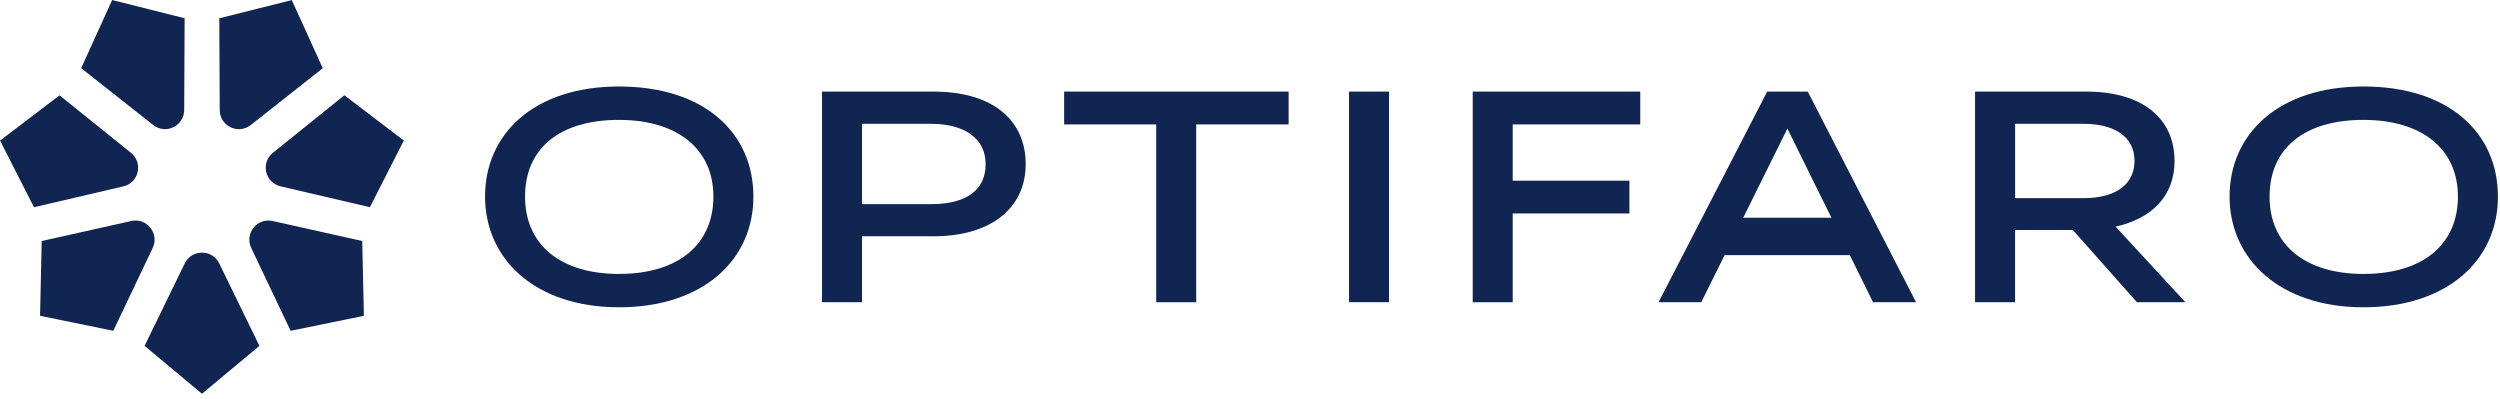
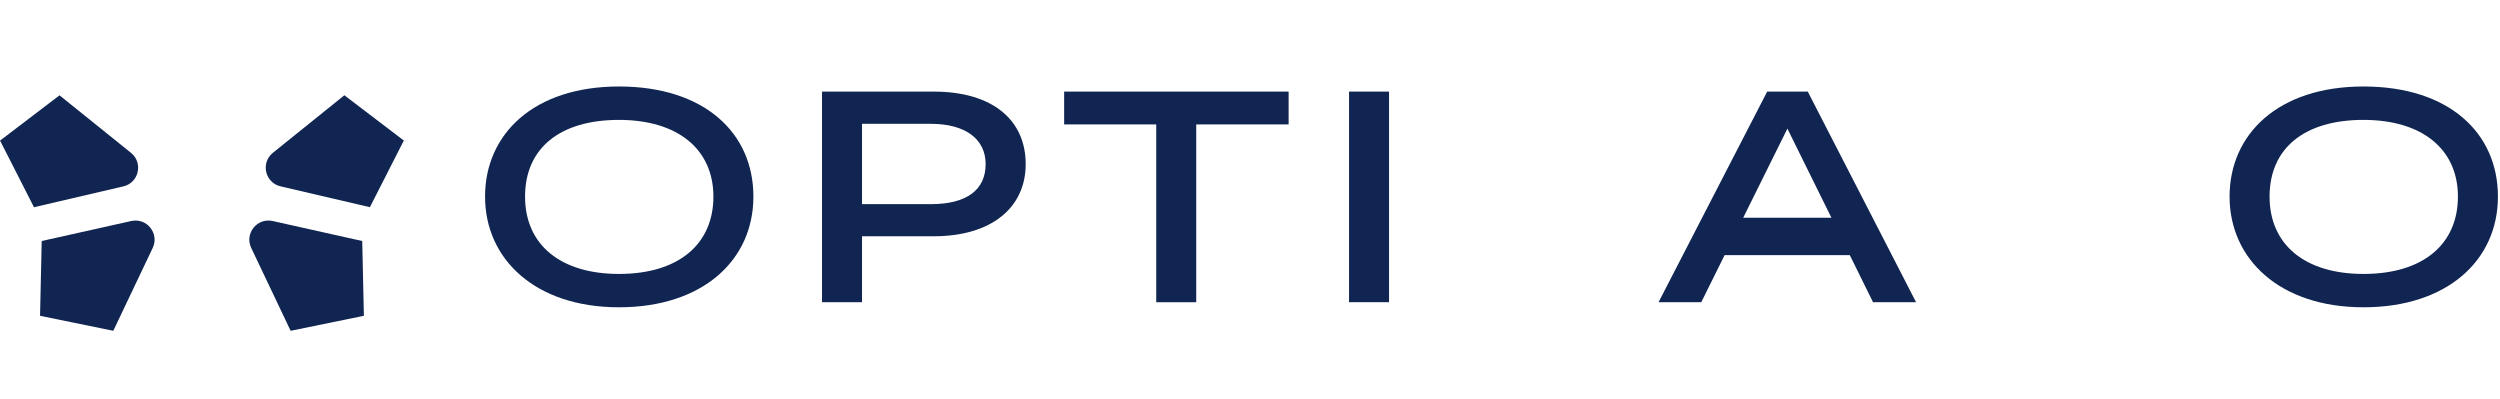
<svg xmlns="http://www.w3.org/2000/svg" xmlns:ns1="http://www.serif.com/" width="100%" height="100%" viewBox="0 0 470 75" version="1.1" xml:space="preserve" style="fill-rule:evenodd;clip-rule:evenodd;stroke-linejoin:round;stroke-miterlimit:2;">
  <g transform="matrix(1,0,0,1,-19.794,-11.616)">
    <g id="g7" transform="matrix(1,0,0,1,-295.396,-301.364)">
      <g id="_x3C_Radial_Repeat_x3E_">
-         <path id="path1" d="M353.16,387.01L363.96,378L356.4,362.49C355.09,359.8 351.25,359.8 349.93,362.49L342.37,378L353.17,387.01L353.16,387.01Z" style="fill:rgb(16,37,81);fill-rule:nonzero;" />
-       </g>
+         </g>
      <g id="_x3C_Radial_Repeat_x3E_-2_" ns1:id="_x3C_Radial_Repeat_x3E_-2">
        <path id="path2" d="M322.72,372.35L336.49,375.17L343.9,359.59C345.19,356.88 342.79,353.88 339.87,354.53L323.03,358.29L322.72,372.35Z" style="fill:rgb(16,37,81);fill-rule:nonzero;" />
      </g>
      <g id="_x3C_Radial_Repeat_x3E_-3_" ns1:id="_x3C_Radial_Repeat_x3E_-3">
        <path id="path3" d="M315.2,339.41L321.58,351.94L338.38,348.02C341.3,347.34 342.15,343.6 339.82,341.72L326.38,330.9L315.19,339.42L315.2,339.41Z" style="fill:rgb(16,37,81);fill-rule:nonzero;" />
      </g>
      <g id="_x3C_Radial_Repeat_x3E_-4_" ns1:id="_x3C_Radial_Repeat_x3E_-4">
-         <path id="path4" d="M336.27,312.99L330.45,325.79L343.99,336.48C346.34,338.34 349.8,336.67 349.82,333.67L349.9,316.41L336.26,312.98L336.27,312.99Z" style="fill:rgb(16,37,81);fill-rule:nonzero;" />
-       </g>
+         </g>
      <g id="_x3C_Radial_Repeat_x3E_-5_" ns1:id="_x3C_Radial_Repeat_x3E_-5">
-         <path id="path5" d="M370.06,312.99L356.42,316.42L356.5,333.68C356.51,336.68 359.97,338.34 362.33,336.49L375.87,325.8L370.05,313L370.06,312.99Z" style="fill:rgb(16,37,81);fill-rule:nonzero;" />
-       </g>
+         </g>
      <g id="_x3C_Radial_Repeat_x3E_-6_" ns1:id="_x3C_Radial_Repeat_x3E_-6">
        <path id="path6" d="M391.12,339.41L379.93,330.89L366.49,341.71C364.16,343.59 365.01,347.33 367.93,348.01L384.73,351.93L391.11,339.4L391.12,339.41Z" style="fill:rgb(16,37,81);fill-rule:nonzero;" />
      </g>
      <g id="_x3C_Radial_Repeat_x3E_-7_" ns1:id="_x3C_Radial_Repeat_x3E_-7">
        <path id="path7" d="M383.6,372.35L383.29,358.29L366.45,354.53C363.52,353.88 361.13,356.88 362.42,359.59L369.83,375.17L383.6,372.35Z" style="fill:rgb(16,37,81);fill-rule:nonzero;" />
      </g>
    </g>
    <g id="g12" transform="matrix(1,0,0,1,-295.396,-301.364)">
      <path id="path8" d="M431.55,329.24C415.54,329.24 406.38,338.18 406.38,349.94C406.38,361.7 415.82,370.75 431.55,370.75C447.28,370.75 456.83,361.93 456.83,349.94C456.83,337.95 447.61,329.24 431.55,329.24ZM431.55,364.48C420.63,364.48 413.9,359.05 413.9,349.94C413.9,340.83 420.46,335.52 431.55,335.52C442.64,335.52 449.31,341.06 449.31,349.94C449.31,358.82 442.86,364.48 431.55,364.48Z" style="fill:rgb(16,37,81);fill-rule:nonzero;" />
      <path id="path9" d="M490.71,330.2L469.73,330.2L469.73,369.79L477.25,369.79L477.25,357.4L490.71,357.4C501.57,357.4 508.02,352.03 508.02,343.83C508.02,335.63 501.91,330.2 490.71,330.2ZM490.2,351.36L477.25,351.36L477.25,336.26L490.2,336.26C496.65,336.26 500.49,339.09 500.49,343.84C500.49,348.59 497.04,351.36 490.2,351.36Z" style="fill:rgb(16,37,81);fill-rule:nonzero;" />
      <rect id="rect9" x="568.81" y="330.2" width="7.52" height="39.59" style="fill:rgb(16,37,81);" />
-       <path id="polygon9" d="M599.58,353.11L621.52,353.11L621.52,346.95L599.58,346.95L599.58,336.37L623.56,336.37L623.56,330.2L592.06,330.2L592.06,369.8L599.58,369.8L599.58,353.11Z" style="fill:rgb(16,37,81);fill-rule:nonzero;" />
-       <path id="path10" d="M724,343.21C724,335.41 718.18,330.2 707.43,330.2L686.5,330.2L686.5,369.79L694.02,369.79L694.02,356.22L704.88,356.22L716.93,369.79L726.04,369.79L712.92,355.59C719.76,354.06 724.01,349.82 724.01,343.2L724,343.21ZM694.03,350.23L694.03,336.26L706.92,336.26C712.63,336.26 716.48,338.64 716.48,343.22C716.48,347.41 713.26,350.23 706.92,350.23L694.03,350.23Z" style="fill:rgb(16,37,81);fill-rule:nonzero;" />
      <path id="path11" d="M759.52,329.24C743.51,329.24 734.35,338.18 734.35,349.94C734.35,361.7 743.79,370.75 759.52,370.75C775.25,370.75 784.8,361.93 784.8,349.94C784.8,337.95 775.58,329.24 759.52,329.24ZM759.52,364.48C748.6,364.48 741.87,359.05 741.87,349.94C741.87,340.83 748.43,335.52 759.52,335.52C770.61,335.52 777.28,341.06 777.28,349.94C777.28,358.82 770.83,364.48 759.52,364.48Z" style="fill:rgb(16,37,81);fill-rule:nonzero;" />
      <path id="path12" d="M647.42,330.2L627,369.79L635.03,369.79L639.42,360.94L662.95,360.94L667.32,369.79L675.41,369.79L655.05,330.2L647.41,330.2L647.42,330.2ZM642.91,353.92L651.22,337.16L659.5,353.92L642.91,353.92Z" style="fill:rgb(16,37,81);fill-rule:nonzero;" />
      <path id="polygon12" d="M540.08,336.37L557.45,336.37L557.45,330.2L515.25,330.2L515.25,336.37L532.56,336.37L532.56,369.8L540.08,369.8L540.08,336.37Z" style="fill:rgb(16,37,81);fill-rule:nonzero;" />
    </g>
  </g>
</svg>